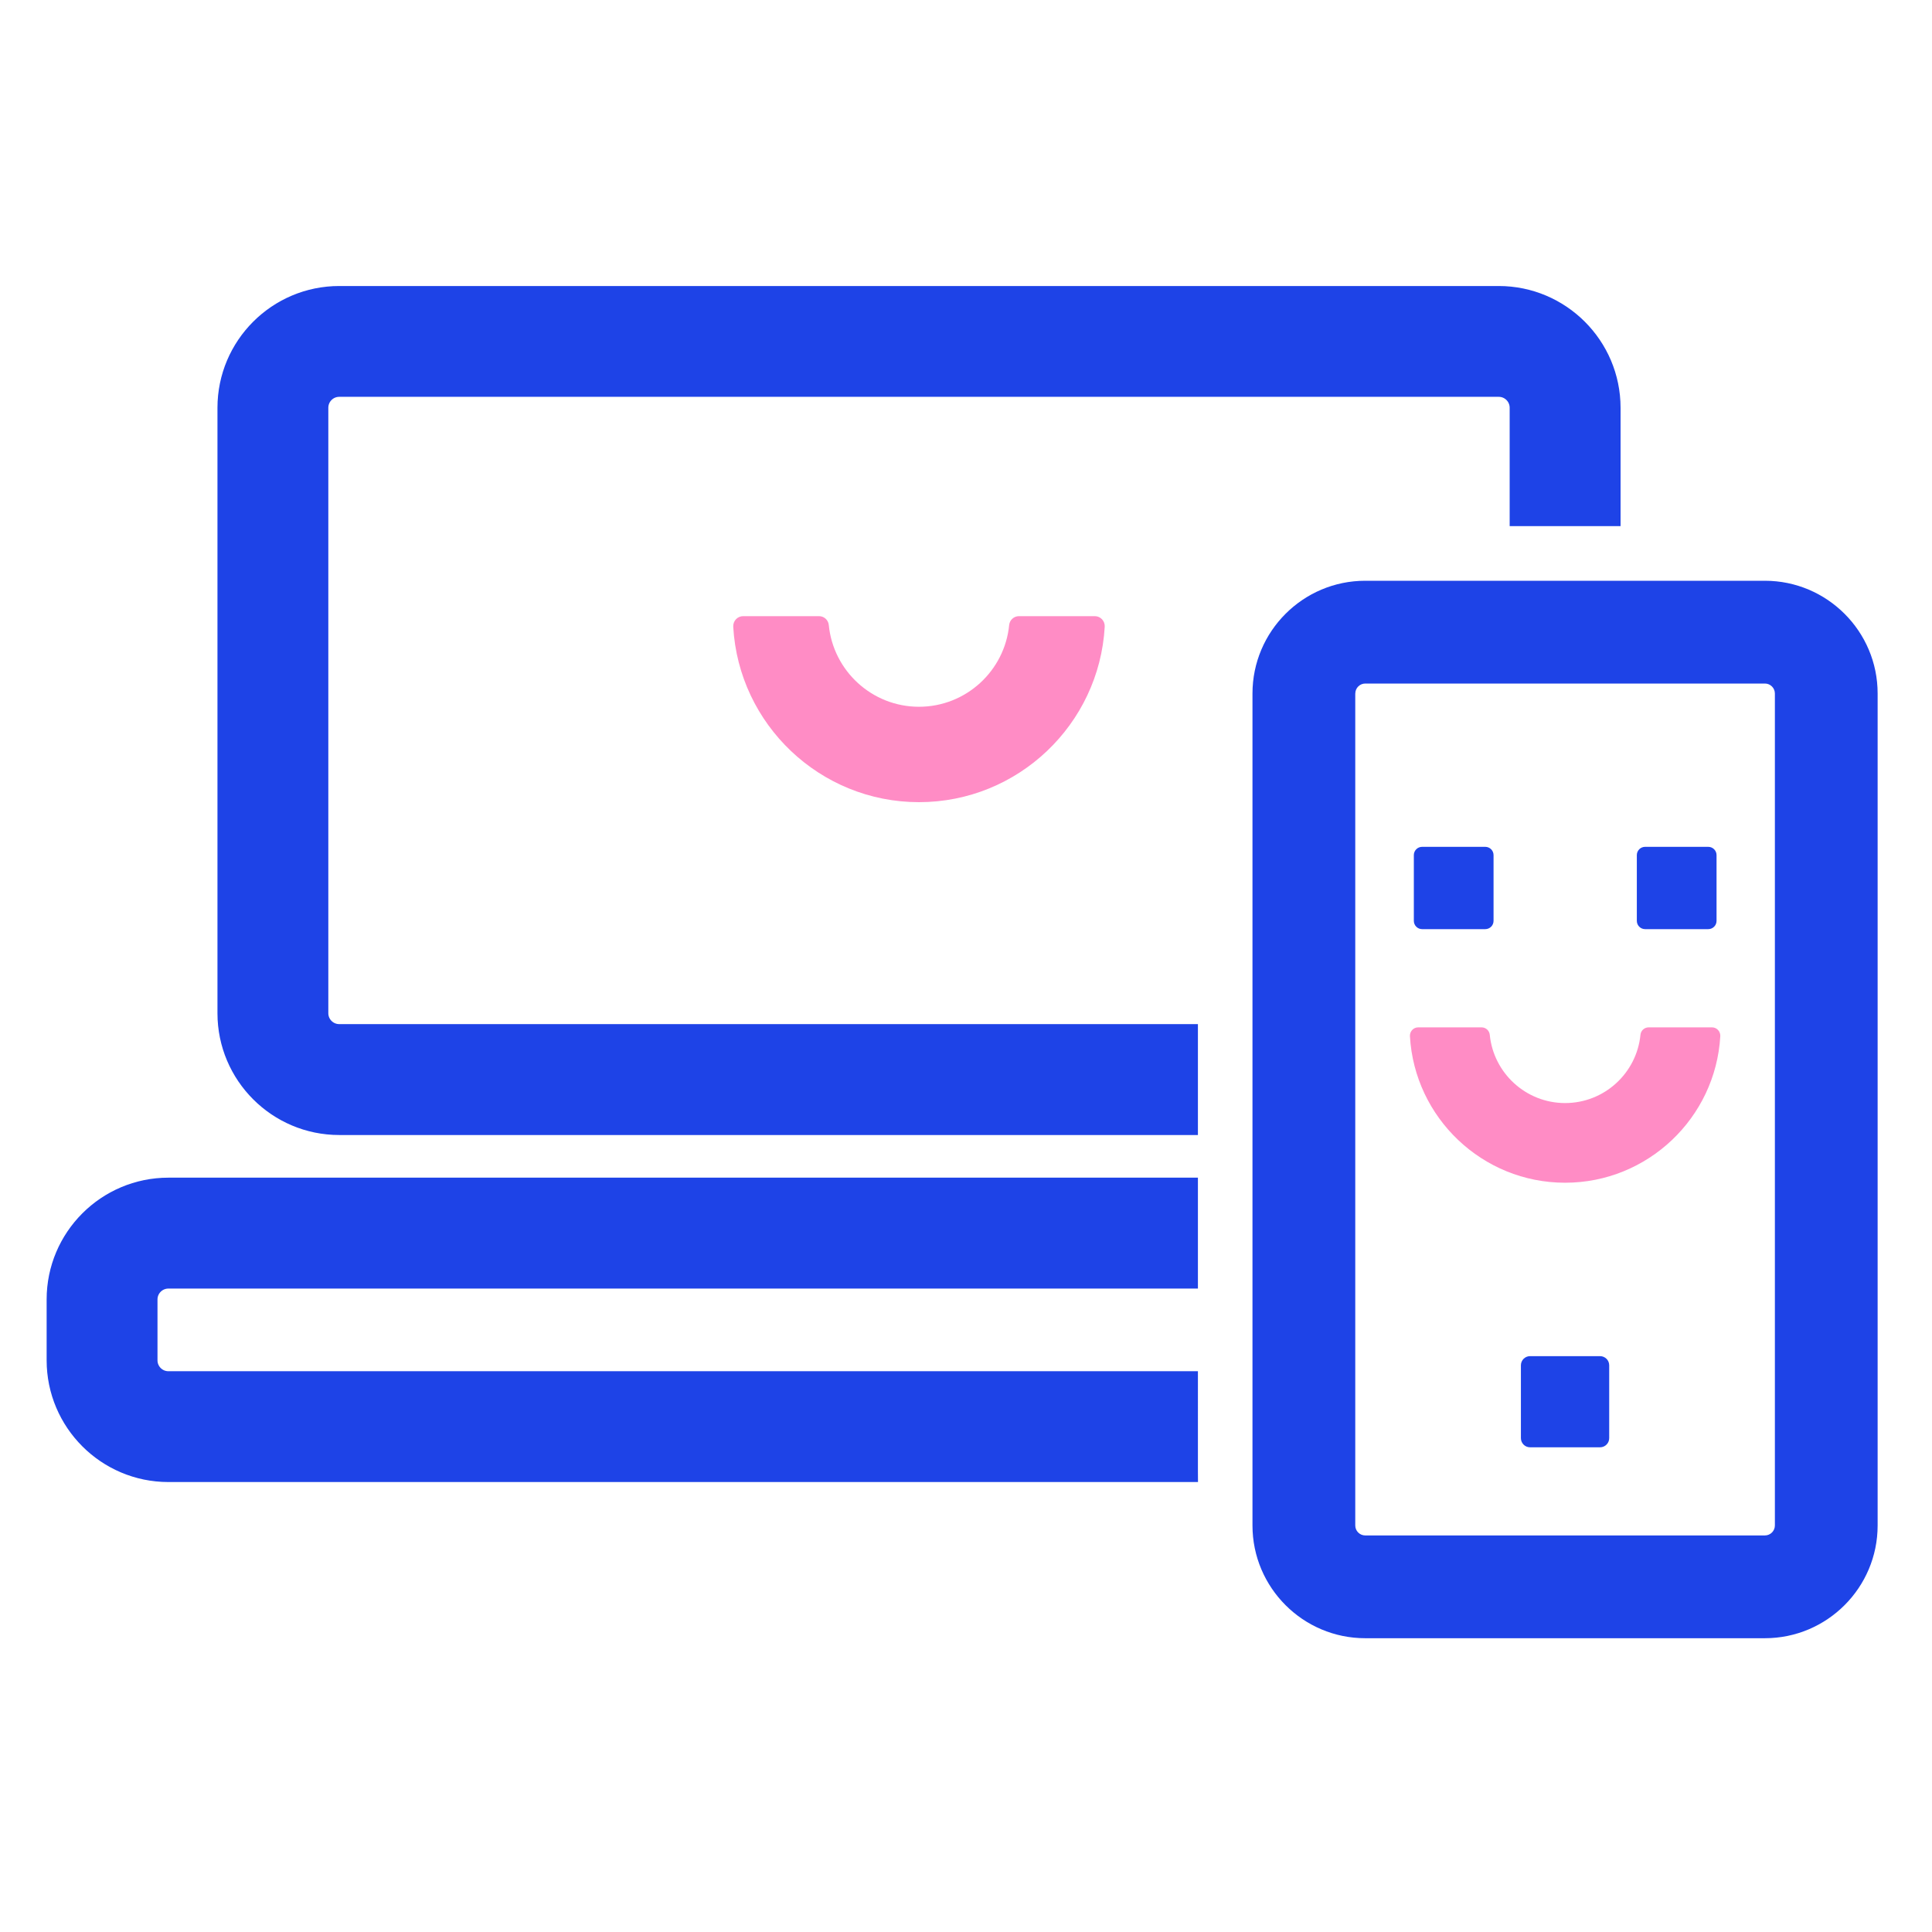
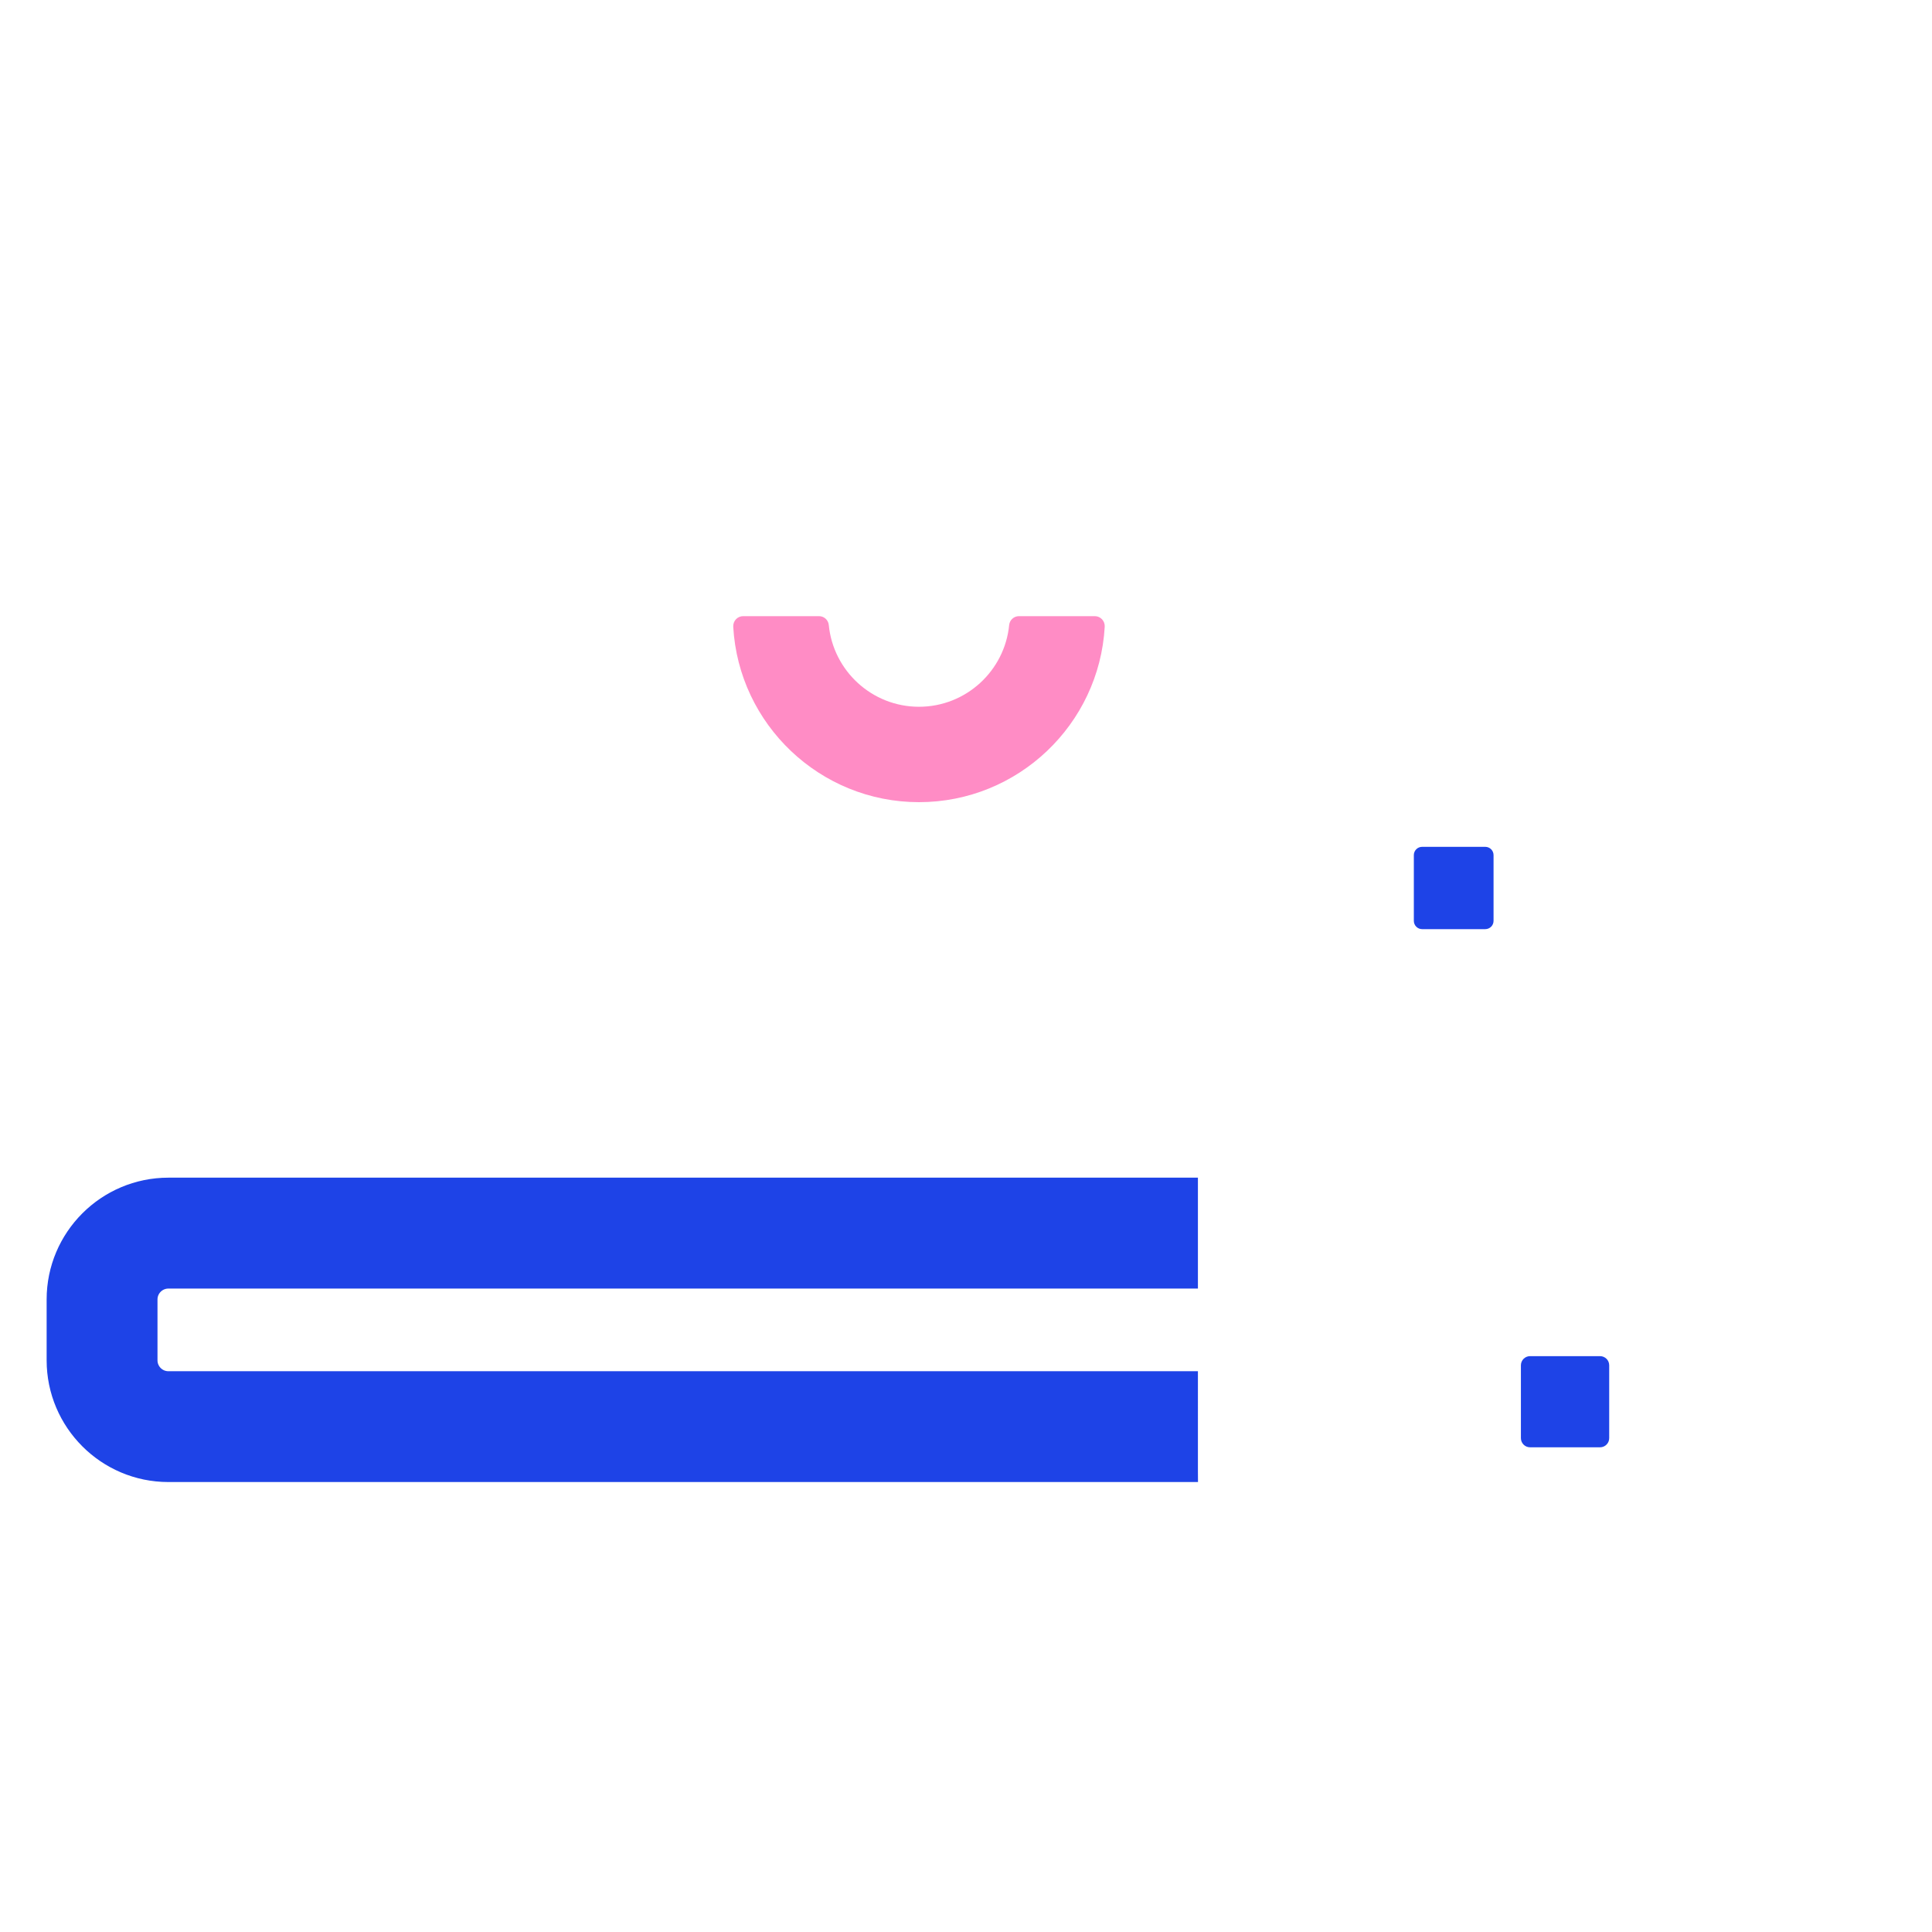
<svg xmlns="http://www.w3.org/2000/svg" version="1.1" id="Layer_1" x="0px" y="0px" viewBox="0 0 500 500" style="enable-background:new 0 0 500 500;" xml:space="preserve">
  <style type="text/css">
	.st0{fill:#1E43E7;}
	.st1{fill:#FF8CC5;}
	.st2{fill:#051C2C;}
	.st3{fill:#8C9091;}
	.st4{fill:#D0B787;}
	.st5{fill:#003057;}
	.st6{fill:#D6D1CA;}
	.st7{fill:#0040EC;}
	.st8{fill:#00A7EA;}
	.st9{fill:#FF3E59;}
	.st10{fill:#00AC66;}
	.st11{fill:#002154;}
	.st12{fill:#6BC4E8;}
	.st13{fill:#ECE8E5;}
	.st14{fill:none;stroke:#1E43E7;stroke-width:26;stroke-miterlimit:10;}
	.st15{fill:#FF8CC5;stroke:#FF8CC5;stroke-width:16;stroke-miterlimit:10;}
	.st16{fill:#0B2687;stroke:#0B2687;stroke-width:16;stroke-miterlimit:10;}
	.st17{fill:none;}
	.st18{fill:#1E43E7;stroke:#1E43E7;stroke-width:4;stroke-miterlimit:10;}
	.st19{fill:#FF4351;}
</style>
  <g>
    <g>
-       <path class="st17" d="M237.83,207.61c-25.63,0-46.64-20.12-48.07-45.39c-0.08-1.49,1.07-2.75,2.56-2.75h19.64    c1.31,0,2.4,1,2.53,2.3c1.16,11.86,11.19,21.15,23.34,21.15c12.16,0,22.18-9.3,23.34-21.15c0.13-1.31,1.22-2.3,2.53-2.3h19.64    c1.49,0,2.64,1.27,2.56,2.75C284.47,187.49,263.46,207.61,237.83,207.61z" />
      <path class="st1" d="M283.34,159.46H263.7c-1.31,0-2.4,1-2.53,2.3c-1.16,11.86-11.19,21.15-23.34,21.15    c-12.16,0-22.18-9.3-23.34-21.15c-0.13-1.31-1.22-2.3-2.53-2.3h-19.64c-1.49,0-2.64,1.27-2.56,2.75    c1.43,25.27,22.45,45.39,48.07,45.39c25.63,0,46.64-20.12,48.07-45.39C285.99,160.73,284.83,159.46,283.34,159.46z" />
      <g>
-         <path class="st18" d="M387.87,76.02H87.79c-16.27,0-29.51,13.24-29.51,29.51v156.7c0,16.27,13.24,29.51,29.51,29.51h220.23v-24.7     H87.79c-2.66,0-4.82-2.16-4.82-4.82v-156.7c0-2.66,2.16-4.82,4.82-4.82h300.09c2.66,0,4.82,2.16,4.82,4.82v28.64h24.7v-28.64     C417.39,89.26,404.15,76.02,387.87,76.02z" />
        <path class="st18" d="M308.02,356.87H43.58c-2.66,0-4.82-2.16-4.82-4.82v-15.75c0-2.66,2.16-4.82,4.82-4.82h264.44v-24.7H43.58     c-16.27,0-29.51,13.24-29.51,29.51v15.75c0,16.27,13.24,29.51,29.51,29.51h264.46c0-0.21-0.02-0.41-0.02-0.62V356.87z" />
      </g>
    </g>
    <g>
-       <path class="st0" d="M456.75,150.3H353.32c-16.09,0-29.18,13.09-29.18,29.18v215.31c0,16.09,13.09,29.18,29.18,29.18h103.43    c16.09,0,29.18-13.09,29.18-29.18V179.48C485.94,163.39,472.84,150.3,456.75,150.3z M350.75,179.48c0-1.42,1.16-2.58,2.58-2.58    h103.43c1.42,0,2.58,1.16,2.58,2.58v215.31c0,1.42-1.16,2.58-2.58,2.58H353.32c-1.42,0-2.58-1.16-2.58-2.58V179.48z" />
      <g>
        <path class="st0" d="M414.09,374.56h-18.11c-1.31,0-2.37-1.06-2.37-2.37v-18.85c0-1.31,1.06-2.37,2.37-2.37h18.11     c1.31,0,2.37,1.06,2.37,2.37v18.85C416.46,373.5,415.4,374.56,414.09,374.56z" />
      </g>
      <g>
        <g>
-           <path class="st1" d="M405.04,306.09c-21.4,0-38.95-16.81-40.15-37.91c-0.07-1.24,0.89-2.3,2.14-2.3h16.4      c1.1,0,2.01,0.83,2.12,1.92c0.97,9.9,9.34,17.67,19.5,17.67s18.53-7.76,19.5-17.67c0.11-1.09,1.02-1.92,2.12-1.92h16.4      c1.24,0,2.21,1.06,2.14,2.3C443.99,289.28,426.44,306.09,405.04,306.09z" />
-         </g>
+           </g>
        <g>
          <path class="st0" d="M384.39,240.46h-16.35c-1.18,0-2.14-0.96-2.14-2.14V221.3c0-1.18,0.96-2.14,2.14-2.14h16.35      c1.18,0,2.14,0.96,2.14,2.14v17.02C386.53,239.5,385.57,240.46,384.39,240.46z" />
        </g>
        <g>
-           <path class="st0" d="M442.1,240.46h-16.35c-1.18,0-2.14-0.96-2.14-2.14V221.3c0-1.18,0.96-2.14,2.14-2.14h16.35      c1.18,0,2.14,0.96,2.14,2.14v17.02C444.24,239.5,443.28,240.46,442.1,240.46z" />
-         </g>
+           </g>
      </g>
    </g>
  </g>
</svg>